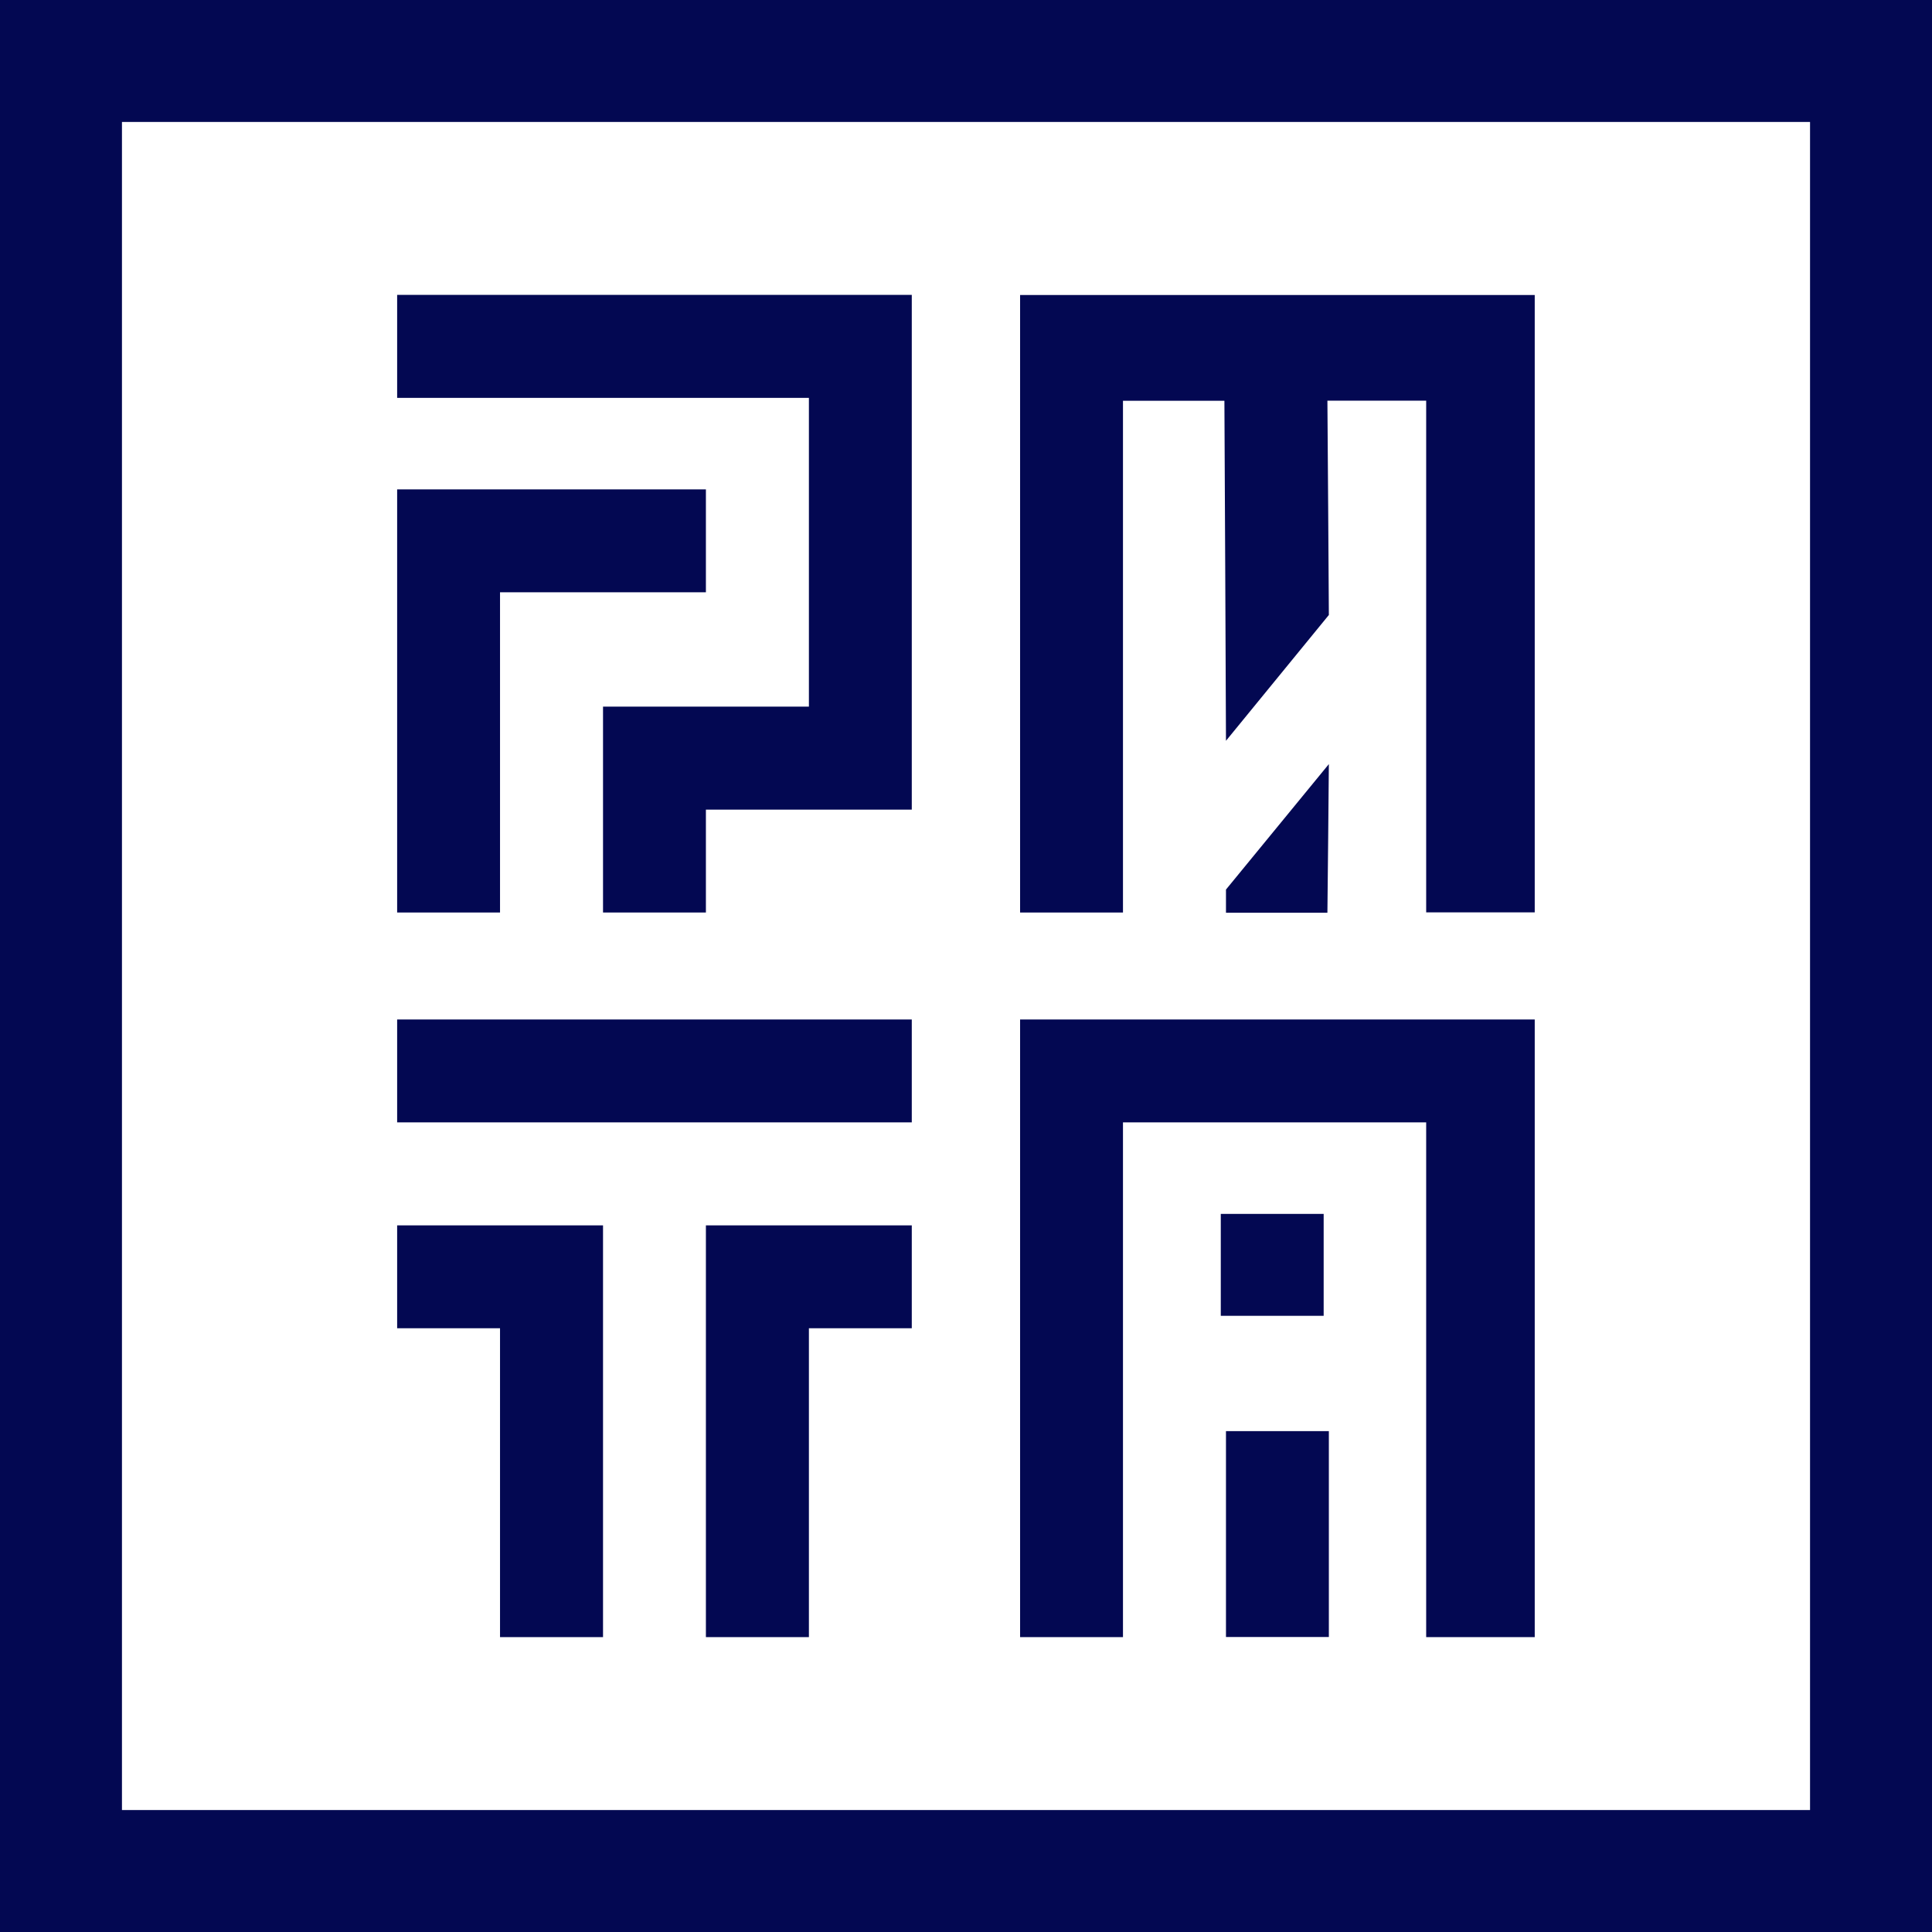
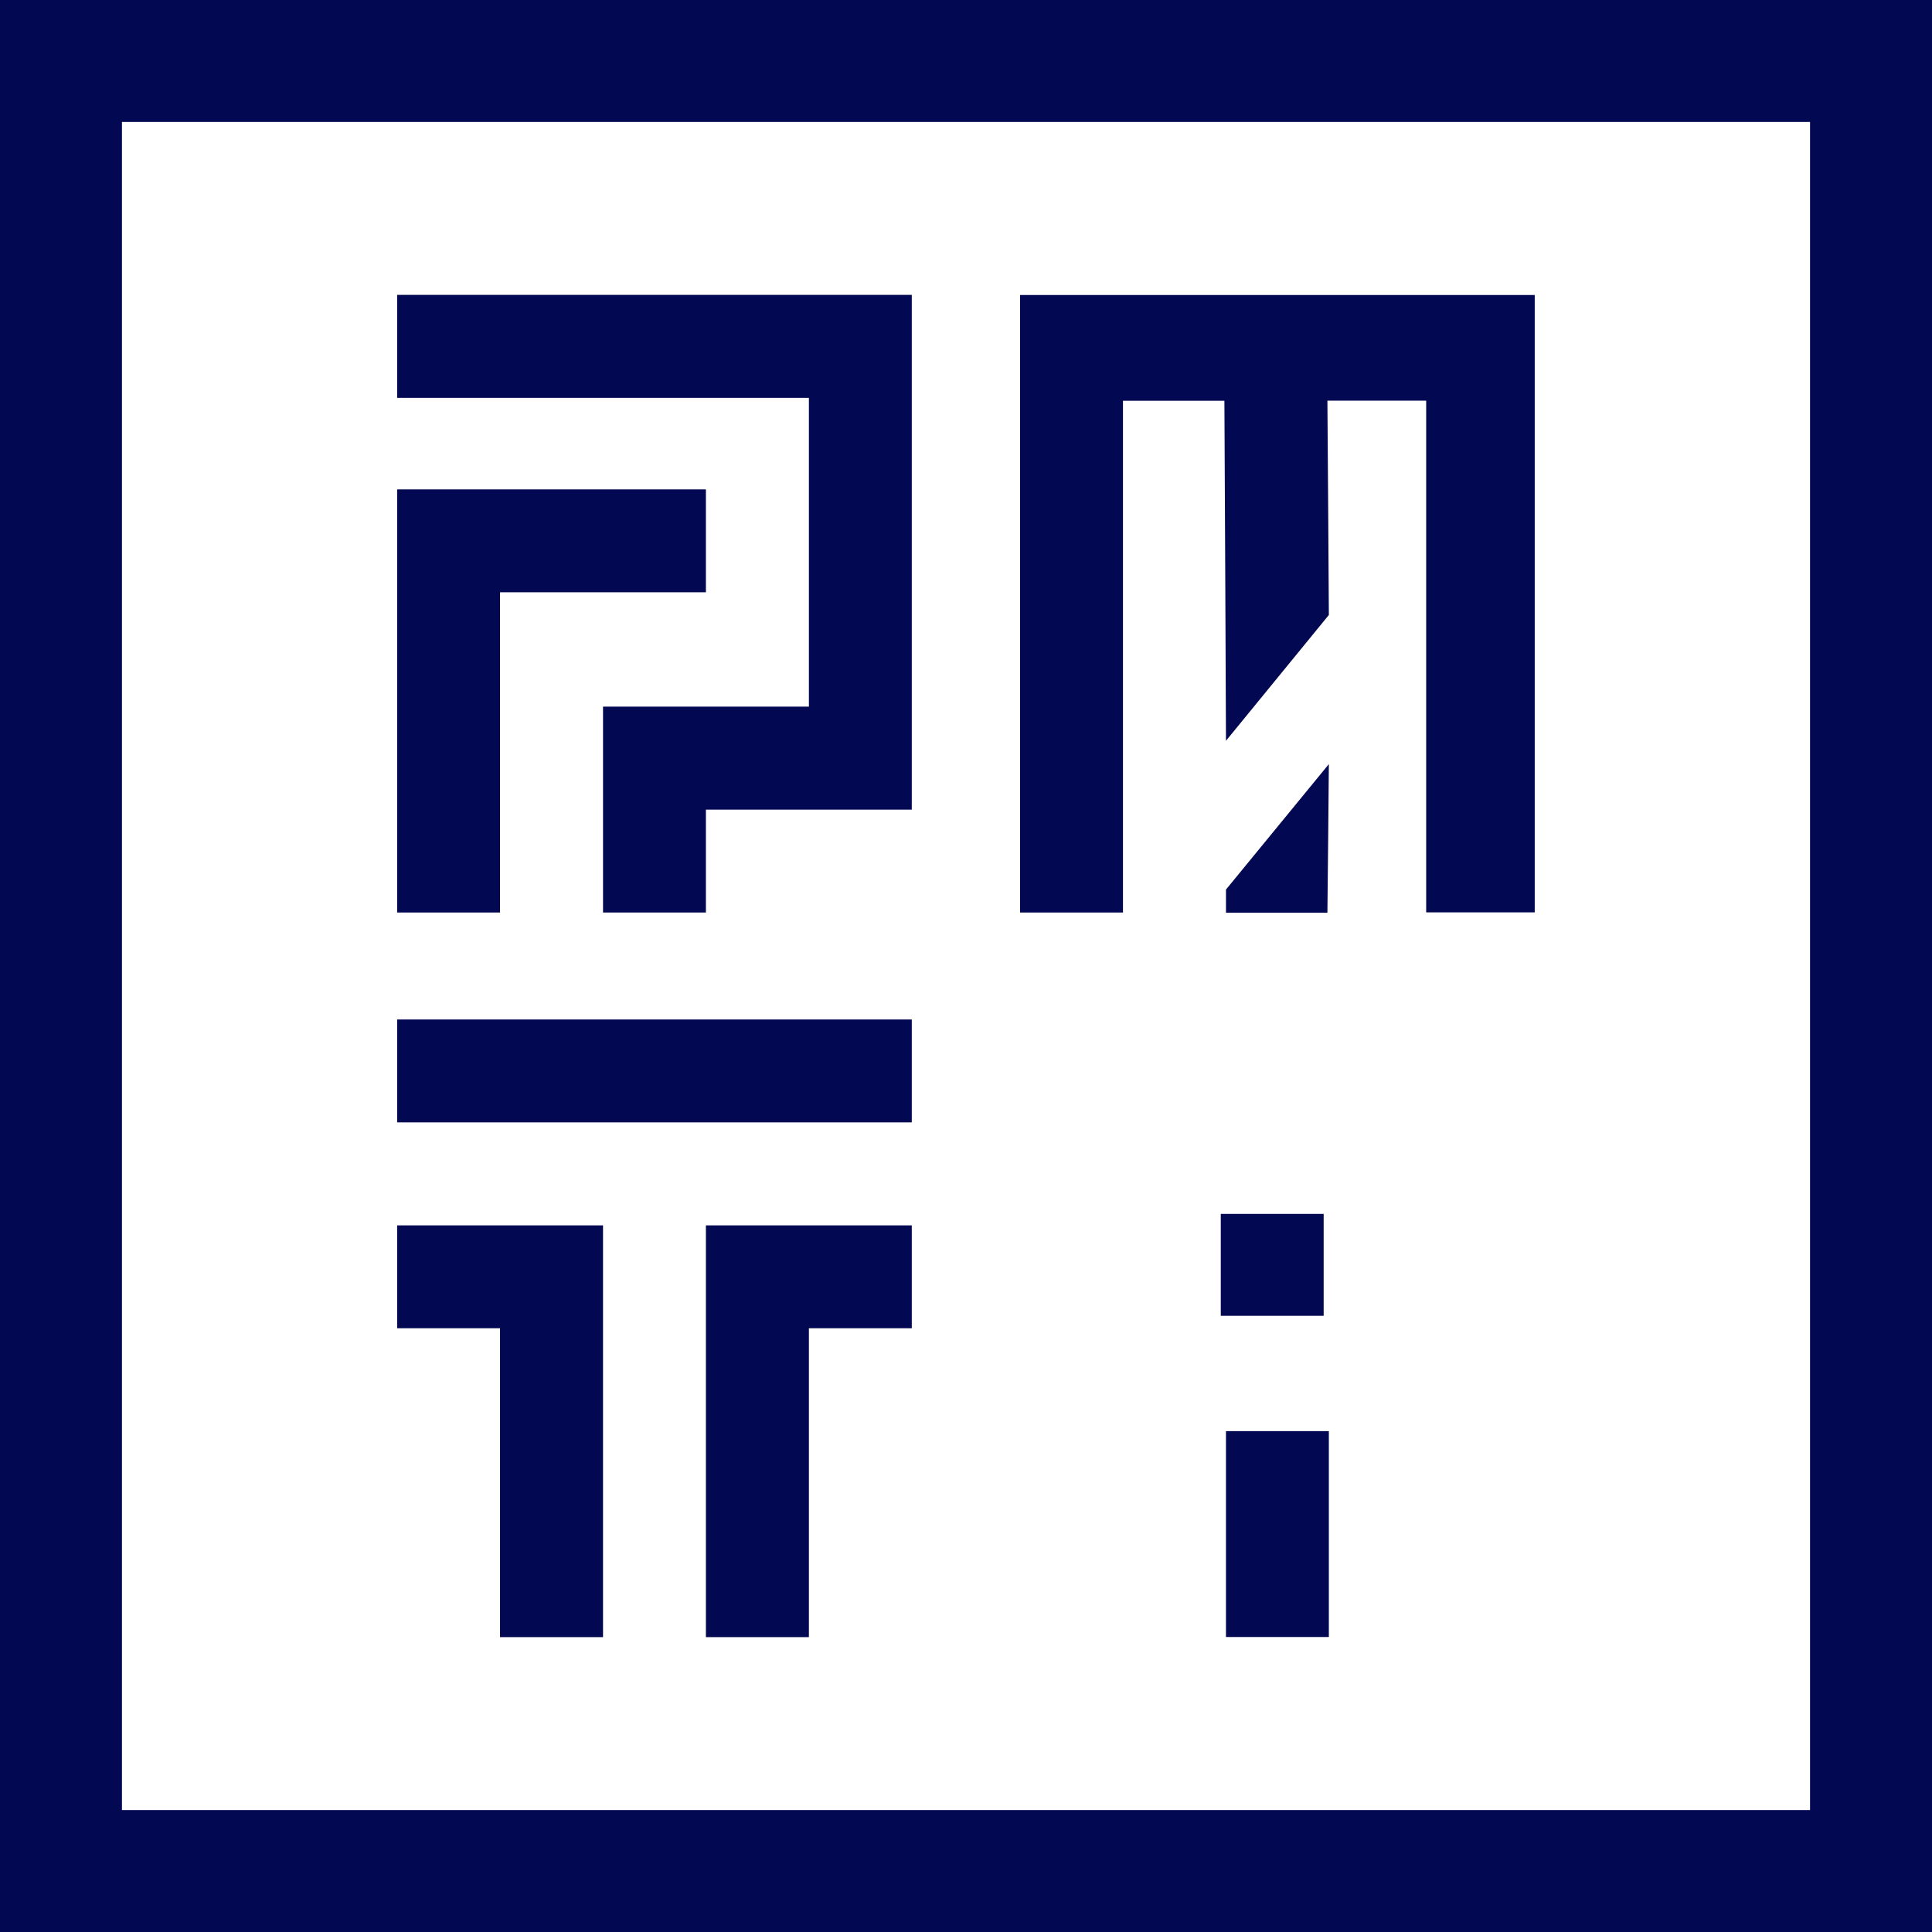
<svg xmlns="http://www.w3.org/2000/svg" width="16" height="16" viewBox="0 0 16 16" fill="none">
  <path d="M0 0V16H16V0H0ZM14.99 14.99H1.01V1.01H14.99V14.99Z" fill="#030852" />
  <path d="M7.551 8.443H3.289V9.295H7.551V8.443Z" fill="#030852" />
  <path d="M5.846 10.148V13.558H6.699V11H7.551V10.148H6.699H5.846Z" fill="#030852" />
  <path d="M3.289 10.148V11H4.141V13.558H4.994V10.148H4.141H3.289Z" fill="#030852" />
  <path d="M4.141 4.905H5.846V4.053H4.141H3.289V7.557H4.141V4.905Z" fill="#030852" />
  <path d="M3.289 2.442V3.295H6.699V5.852H5.846H4.994V7.557H5.846V6.705H7.551V5.852V2.442H6.699H3.289Z" fill="#030852" />
-   <path d="M11.811 8.443H9.3H8.448V13.558H9.3V9.295H11.811V13.558H12.71V8.443H11.858H11.811Z" fill="#030852" />
  <path d="M11.005 11.852H10.153V13.557H11.005V11.852Z" fill="#030852" />
  <path d="M10.962 10.053H10.11V10.897H10.962V10.053Z" fill="#030852" />
  <path d="M8.448 2.443V7.557H9.3V3.319H10.14C10.145 4.258 10.149 5.196 10.153 6.135L11.005 5.093C11.002 4.502 10.997 3.91 10.993 3.318H11.811V7.556H12.71V2.443H8.448Z" fill="#030852" />
  <path d="M10.153 7.367V7.559H10.993C10.997 7.149 11.002 6.739 11.005 6.328L10.153 7.367Z" fill="#030852" />
</svg>